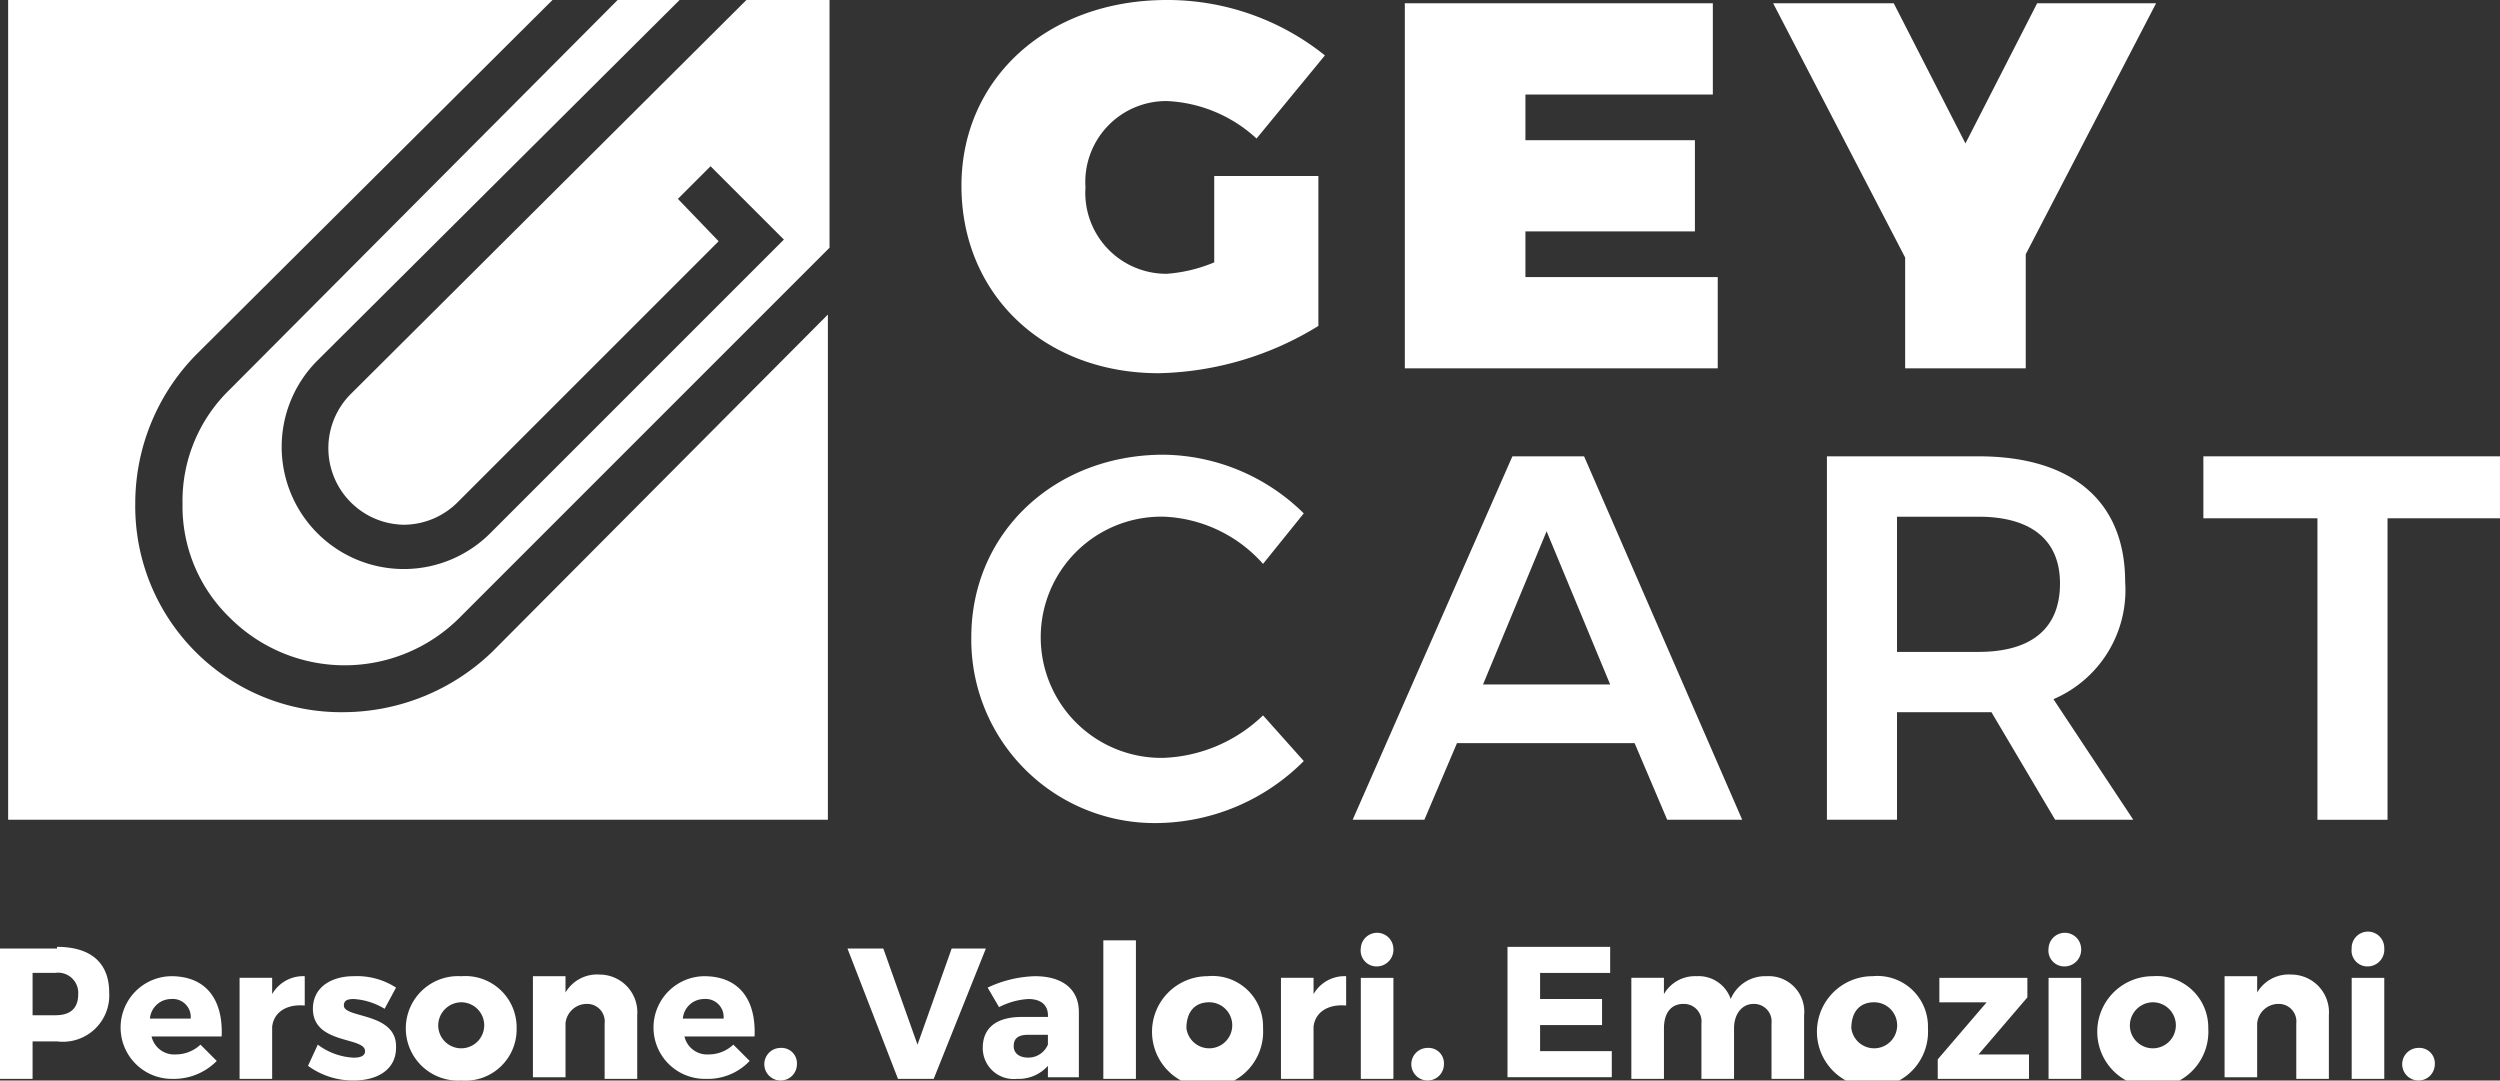
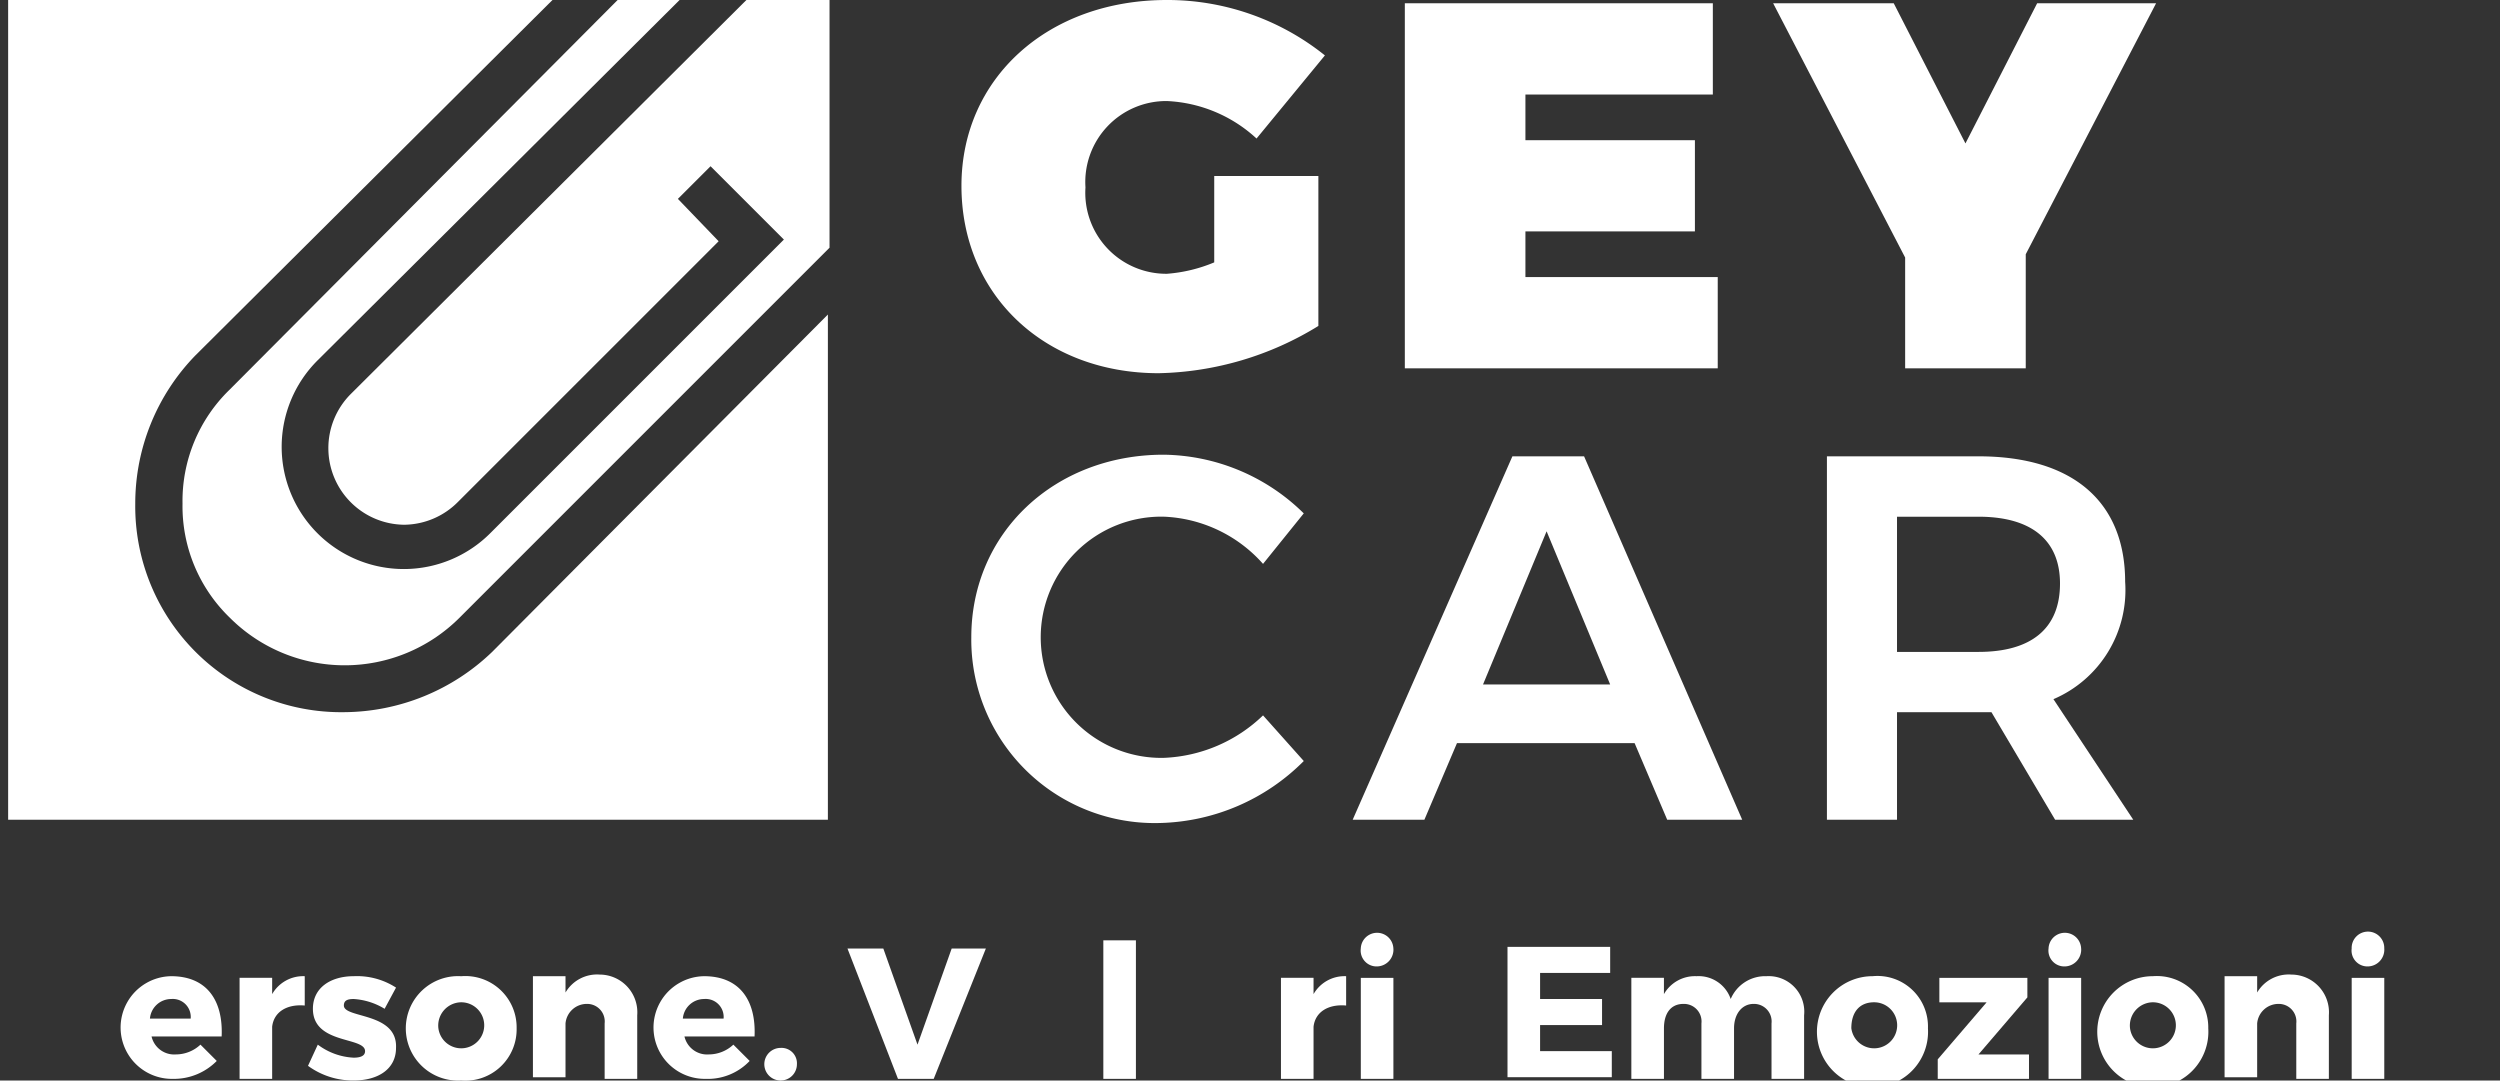
<svg xmlns="http://www.w3.org/2000/svg" width="117" height="50.568" viewBox="0 0 117 50.568">
  <rect x="0" y="0" width="117" height="50.568" fill="#333333" stroke="none" />
  <g id="logo-geycart" transform="translate(-0.4 -1.2)">
    <path id="Tracciato_1015" data-name="Tracciato 1015" d="M86.6,1.4V18.485h14.644V14.214h-9V12.078h7.932V7.807H92.244V5.671h8.771V1.4Z" transform="translate(-20.454 -0.047)" fill="#fff" />
    <path id="Tracciato_1016" data-name="Tracciato 1016" d="M121.556,1.4,118.2,7.959,114.844,1.4H109.2l6.178,11.9v5.186h5.644V13.146l6.1-11.746Z" transform="translate(-25.817 -0.047)" fill="#fff" />
    <g id="Raggruppa_8" data-name="Raggruppa 8" transform="translate(0.781 1.2)">
      <path id="Tracciato_1017" data-name="Tracciato 1017" d="M16.612,34.53a9.638,9.638,0,0,1-9.763-9.763,9.941,9.941,0,0,1,2.822-6.941L26.375,1.2H.9V39.564H39.264V15.92L23.553,31.708a10.078,10.078,0,0,1-6.941,2.822" transform="translate(-0.9 -1.2)" fill="#fff" />
      <path id="Tracciato_1018" data-name="Tracciato 1018" d="M71.3,9.437H76.1v7.017a14.78,14.78,0,0,1-7.475,2.212c-5.339,0-9.229-3.661-9.229-8.771,0-5.034,4.042-8.695,9.61-8.695a11.78,11.78,0,0,1,7.4,2.593l-3.2,3.89A6.615,6.615,0,0,0,69.01,5.929,3.79,3.79,0,0,0,65.2,9.971a3.79,3.79,0,0,0,3.814,4.042,7.085,7.085,0,0,0,2.212-.534V9.437Z" transform="translate(-14.781 -1.2)" fill="#fff" />
      <path id="Tracciato_1019" data-name="Tracciato 1019" d="M11.6,24.768a7.251,7.251,0,0,0,2.212,5.339,7.6,7.6,0,0,0,10.754,0L41.88,12.793V1.2H37.99L19.456,19.658a3.585,3.585,0,0,0,2.517,6.1,3.589,3.589,0,0,0,2.517-1.068l12.2-12.2-1.907-1.983L36.312,8.98l3.432,3.432L26.015,26.141a5.717,5.717,0,1,1-8.085-8.085L34.863,1.2h-2.9L13.812,19.429A7.251,7.251,0,0,0,11.6,24.768" transform="translate(-3.439 -1.2)" fill="#fff" />
-       <path id="Tracciato_1020" data-name="Tracciato 1020" d="M149.481,29.2v2.9h-5.263v14.11h-3.28V32.1H135.6V29.2Z" transform="translate(-32.863 -7.844)" fill="#fff" />
      <path id="Tracciato_1021" data-name="Tracciato 1021" d="M115.78,38.353h3.814c2.441,0,3.814-1.068,3.814-3.2,0-2.059-1.373-3.127-3.814-3.127H115.78Zm7.4,7.856L120.2,41.175H115.78v5.034H112.5V29.2h7.093c4.424,0,6.864,2.136,6.864,5.873a5.549,5.549,0,0,1-3.356,5.492l3.737,5.644Z" transform="translate(-27.381 -7.844)" fill="#fff" />
      <path id="Tracciato_1022" data-name="Tracciato 1022" d="M95.451,39.878l-2.975-7.169L89.5,39.878h5.949Zm1.144,2.746H88.281l-1.525,3.585H83.4L90.875,29.2H94.23l7.4,17.008H98.12Z" transform="translate(-20.476 -7.844)" fill="#fff" />
      <path id="Tracciato_1023" data-name="Tracciato 1023" d="M69,32a5.645,5.645,0,1,0,0,11.288A7.091,7.091,0,0,0,73.653,41.3l1.907,2.136a9.816,9.816,0,0,1-6.712,2.9A8.585,8.585,0,0,1,60,37.642c0-4.881,3.89-8.542,9-8.542a9.494,9.494,0,0,1,6.559,2.746L73.653,34.21A6.558,6.558,0,0,0,69,32" transform="translate(-14.924 -7.82)" fill="#fff" />
    </g>
    <g id="Raggruppa_9" data-name="Raggruppa 9" transform="translate(0.4 44.827)">
-       <path id="Tracciato_1024" data-name="Tracciato 1024" d="M3.069,59.3c1.6,0,2.441.763,2.441,2.136a2.169,2.169,0,0,1-2.441,2.288H1.925v1.754H.4v-6.1H3.069ZM1.925,62.5H2.993c.686,0,1.068-.305,1.068-.992a.945.945,0,0,0-1.068-.992H1.925Z" transform="translate(-0.4 -58.614)" fill="#fff" />
      <path id="Tracciato_1025" data-name="Tracciato 1025" d="M12.505,63.922H9.225a1.088,1.088,0,0,0,1.144.839,1.682,1.682,0,0,0,1.144-.458l.763.763a2.816,2.816,0,0,1-2.059.839,2.4,2.4,0,1,1-.076-4.805C11.819,61.1,12.581,62.244,12.505,63.922Zm-1.449-.839a.842.842,0,0,0-.915-.915,1,1,0,0,0-.992.915Z" transform="translate(-2.132 -59.041)" fill="#fff" />
      <path id="Tracciato_1026" data-name="Tracciato 1026" d="M16.625,61.939a1.671,1.671,0,0,1,1.525-.839v1.373c-.839-.076-1.449.305-1.525.992v2.441H15.1V61.176h1.525Z" transform="translate(-3.888 -59.041)" fill="#fff" />
      <path id="Tracciato_1027" data-name="Tracciato 1027" d="M23.419,61.634l-.534.992a3.146,3.146,0,0,0-1.449-.458c-.305,0-.458.076-.458.305,0,.61,2.517.305,2.441,1.983,0,.992-.839,1.525-1.983,1.525a3.568,3.568,0,0,1-2.136-.686l.458-.992a3.024,3.024,0,0,0,1.678.61c.305,0,.534-.076.534-.305,0-.686-2.441-.305-2.441-1.983,0-.992.839-1.525,1.907-1.525A3.361,3.361,0,0,1,23.419,61.634Z" transform="translate(-4.885 -59.041)" fill="#fff" />
      <path id="Tracciato_1028" data-name="Tracciato 1028" d="M30.486,63.541a2.4,2.4,0,0,1-2.593,2.441,2.445,2.445,0,1,1,0-4.881A2.4,2.4,0,0,1,30.486,63.541Zm-3.661,0a1.077,1.077,0,1,0,1.068-1.22A1.088,1.088,0,0,0,26.825,63.541Z" transform="translate(-6.308 -59.041)" fill="#fff" />
      <path id="Tracciato_1029" data-name="Tracciato 1029" d="M37.981,62.907v2.975H36.456V63.288a.822.822,0,0,0-.839-.915,1,1,0,0,0-.992.915v2.517H33.1V61.076h1.525v.763a1.713,1.713,0,0,1,1.6-.839A1.766,1.766,0,0,1,37.981,62.907Z" transform="translate(-8.159 -59.017)" fill="#fff" />
      <path id="Tracciato_1030" data-name="Tracciato 1030" d="M45.205,63.922h-3.28a1.088,1.088,0,0,0,1.144.839,1.682,1.682,0,0,0,1.144-.458l.763.763a2.7,2.7,0,0,1-2.059.839,2.4,2.4,0,1,1-.076-4.805C44.519,61.1,45.281,62.244,45.205,63.922Zm-1.449-.839a.842.842,0,0,0-.915-.915,1,1,0,0,0-.992.915Z" transform="translate(-9.892 -59.041)" fill="#fff" />
      <path id="Tracciato_1031" data-name="Tracciato 1031" d="M48.825,66.263a.763.763,0,1,1-.763-.763A.721.721,0,0,1,48.825,66.263Z" transform="translate(-11.529 -60.085)" fill="#fff" />
      <path id="Tracciato_1032" data-name="Tracciato 1032" d="M54.764,65.5,52.4,59.4h1.678l1.6,4.5,1.6-4.5h1.6l-2.441,6.1Z" transform="translate(-12.739 -58.637)" fill="#fff" />
-       <path id="Tracciato_1033" data-name="Tracciato 1033" d="M65.2,62.778v3.051H63.751v-.534a1.836,1.836,0,0,1-1.449.61,1.447,1.447,0,0,1-1.6-1.449c0-.915.61-1.449,1.831-1.449h1.22v-.076c0-.458-.305-.763-.915-.763a3.4,3.4,0,0,0-1.373.381l-.534-.915a5.547,5.547,0,0,1,2.212-.534C64.437,61.1,65.2,61.71,65.2,62.778ZM63.751,64.3v-.458h-.915c-.458,0-.686.153-.686.534,0,.305.229.534.686.534A.991.991,0,0,0,63.751,64.3Z" transform="translate(-14.709 -59.041)" fill="#fff" />
      <path id="Tracciato_1034" data-name="Tracciato 1034" d="M68.1,65.383V58.9h1.525v6.483Z" transform="translate(-16.464 -58.519)" fill="#fff" />
-       <path id="Tracciato_1035" data-name="Tracciato 1035" d="M76.286,63.541A2.6,2.6,0,1,1,73.693,61.1,2.365,2.365,0,0,1,76.286,63.541Zm-3.585,0a1.077,1.077,0,1,0,1.068-1.22C73.083,62.32,72.7,62.778,72.7,63.541Z" transform="translate(-17.176 -59.041)" fill="#fff" />
      <path id="Tracciato_1036" data-name="Tracciato 1036" d="M80.525,61.939a1.671,1.671,0,0,1,1.525-.839v1.373c-.839-.076-1.449.305-1.525.992v2.441H79V61.176h1.525Z" transform="translate(-19.051 -59.041)" fill="#fff" />
      <path id="Tracciato_1037" data-name="Tracciato 1037" d="M85.425,59.163a.784.784,0,0,1-.763.839.744.744,0,0,1-.763-.839.763.763,0,0,1,1.525,0Zm-1.525,6.1V60.536h1.525v4.729Z" transform="translate(-20.214 -58.4)" fill="#fff" />
-       <path id="Tracciato_1038" data-name="Tracciato 1038" d="M88.525,66.263a.763.763,0,1,1-.763-.763A.721.721,0,0,1,88.525,66.263Z" transform="translate(-20.949 -60.085)" fill="#fff" />
+       <path id="Tracciato_1038" data-name="Tracciato 1038" d="M88.525,66.263A.721.721,0,0,1,88.525,66.263Z" transform="translate(-20.949 -60.085)" fill="#fff" />
      <path id="Tracciato_1039" data-name="Tracciato 1039" d="M94.425,60.52v1.22h2.9v1.22h-2.9v1.22h3.356V65.4H92.9V59.3h4.805v1.22h-3.28Z" transform="translate(-22.349 -58.614)" fill="#fff" />
      <path id="Tracciato_1040" data-name="Tracciato 1040" d="M108.585,62.931v2.975h-1.525V63.312a.822.822,0,0,0-.839-.915c-.534,0-.915.458-.915,1.144v2.364H103.78V63.312a.822.822,0,0,0-.839-.915c-.61,0-.915.458-.915,1.144v2.364H100.5V61.176h1.525v.763a1.671,1.671,0,0,1,1.525-.839,1.586,1.586,0,0,1,1.6,1.068,1.753,1.753,0,0,1,1.678-1.068A1.664,1.664,0,0,1,108.585,62.931Z" transform="translate(-24.153 -59.041)" fill="#fff" />
      <path id="Tracciato_1041" data-name="Tracciato 1041" d="M117.086,63.541a2.6,2.6,0,1,1-2.593-2.441A2.365,2.365,0,0,1,117.086,63.541Zm-3.585,0a1.077,1.077,0,1,0,1.068-1.22C113.883,62.32,113.5,62.778,113.5,63.541Z" transform="translate(-26.858 -59.041)" fill="#fff" />
      <path id="Tracciato_1042" data-name="Tracciato 1042" d="M121.207,64.785h2.364v1.144H119.3v-.915l2.288-2.669h-2.212V61.2h4.119v.915Z" transform="translate(-28.614 -59.064)" fill="#fff" />
      <path id="Tracciato_1043" data-name="Tracciato 1043" d="M127.625,59.163a.784.784,0,0,1-.763.839.744.744,0,0,1-.763-.839.763.763,0,0,1,1.525,0Zm-1.525,6.1V60.536h1.525v4.729Z" transform="translate(-30.227 -58.4)" fill="#fff" />
      <path id="Tracciato_1044" data-name="Tracciato 1044" d="M134.286,63.541a2.6,2.6,0,1,1-2.593-2.441A2.405,2.405,0,0,1,134.286,63.541Zm-3.661,0a1.077,1.077,0,1,0,1.068-1.22A1.088,1.088,0,0,0,130.625,63.541Z" transform="translate(-30.939 -59.041)" fill="#fff" />
      <path id="Tracciato_1045" data-name="Tracciato 1045" d="M141.781,62.907v2.975h-1.525V63.288a.822.822,0,0,0-.839-.915,1,1,0,0,0-.992.915v2.517H136.9V61.076h1.525v.763a1.713,1.713,0,0,1,1.6-.839A1.766,1.766,0,0,1,141.781,62.907Z" transform="translate(-32.79 -59.017)" fill="#fff" />
      <path id="Tracciato_1046" data-name="Tracciato 1046" d="M146.225,59.163a.784.784,0,0,1-.763.839.744.744,0,0,1-.763-.839.763.763,0,1,1,1.525,0Zm-1.525,6.1V60.536h1.525v4.729Z" transform="translate(-34.641 -58.4)" fill="#fff" />
-       <path id="Tracciato_1047" data-name="Tracciato 1047" d="M149.325,66.263a.763.763,0,1,1-.763-.763A.721.721,0,0,1,149.325,66.263Z" transform="translate(-35.376 -60.085)" fill="#fff" />
    </g>
  </g>
</svg>